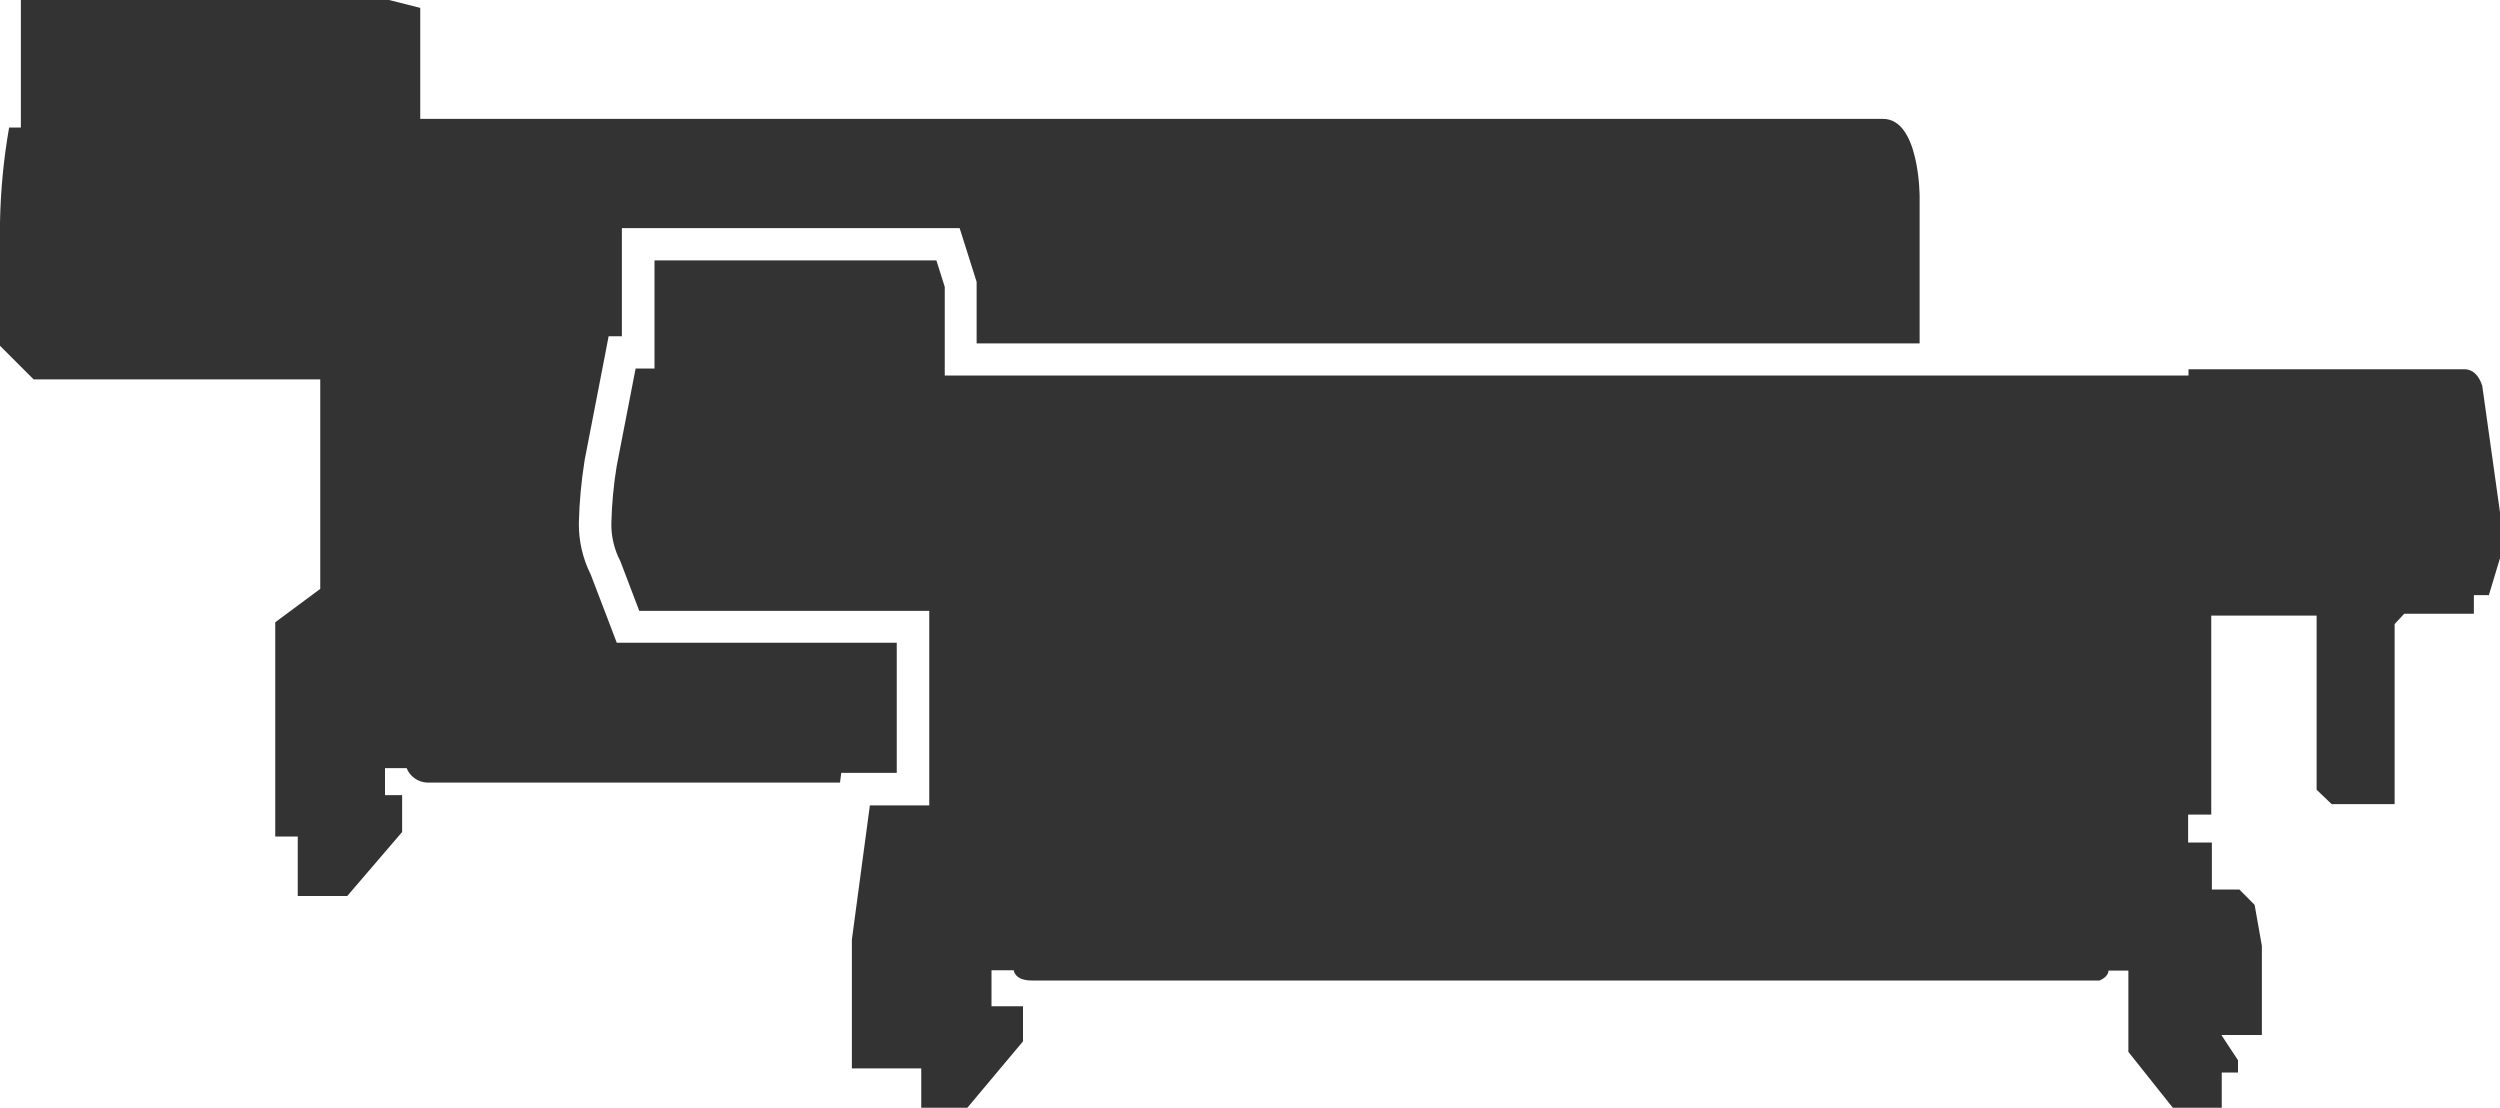
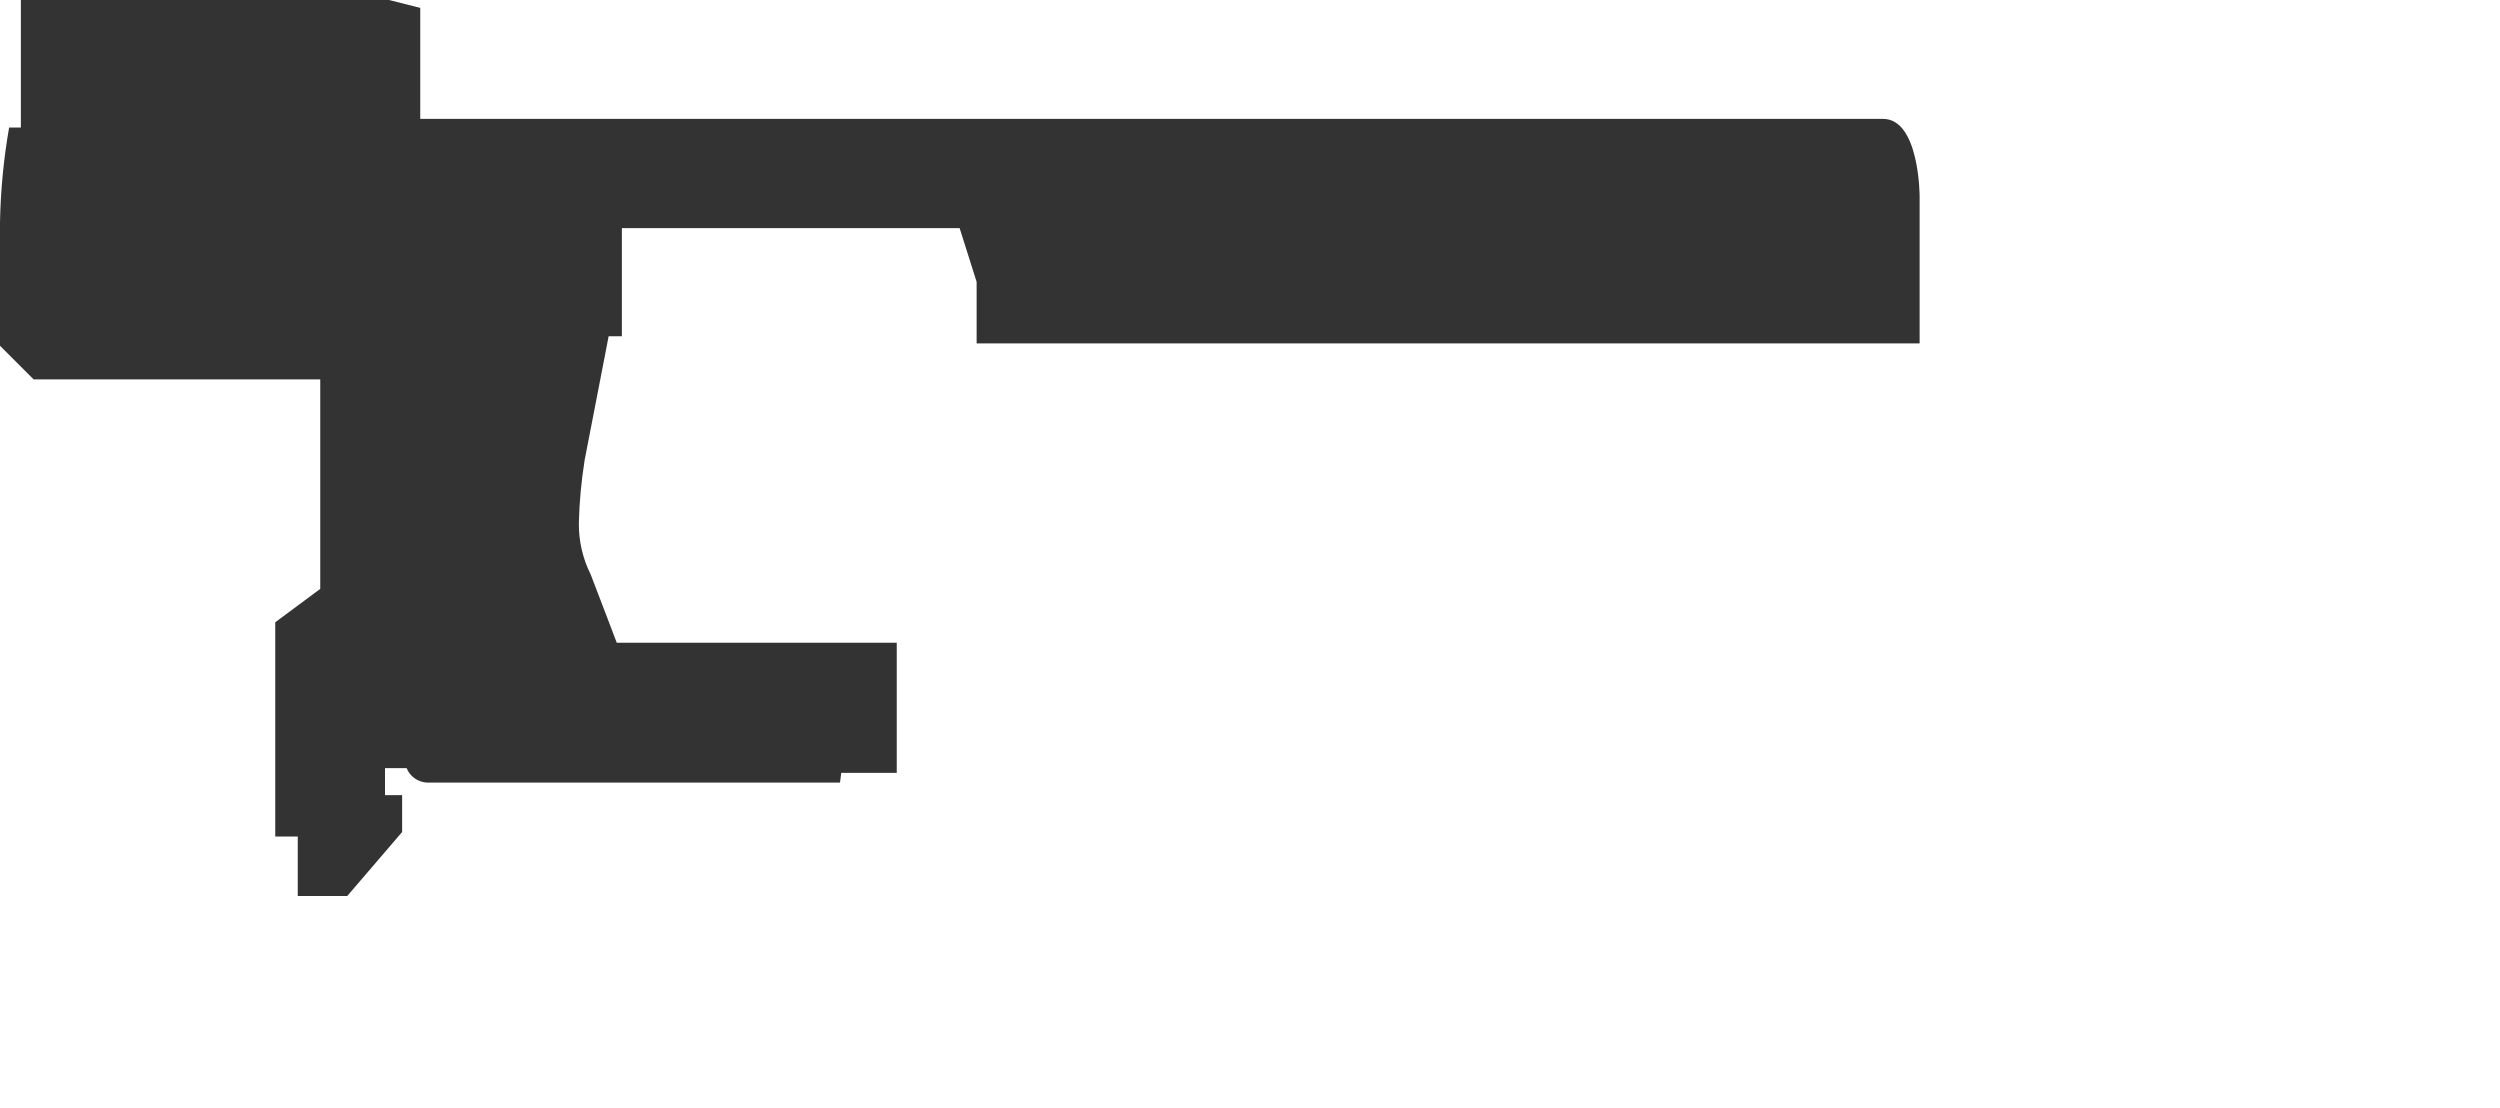
<svg xmlns="http://www.w3.org/2000/svg" id="Machines" viewBox="0 0 200 88.62">
  <defs>
    <style>.cls-1{fill:#333;}</style>
  </defs>
  <g id="Group_2145">
    <path id="Path_3657" class="cls-1" d="m150.67,9.51H33.62V.63l-2.5-.63H1.67v10.2h-.94c-.44,2.5-.68,5.03-.73,7.57v9.89l2.69,2.69h22.93v16.76l-3.6,2.67v17.14h1.8v4.76h3.96l4.39-5.12v-2.95h-1.37v-2.16h1.73c.27.68.92,1.13,1.66,1.16h33.01l.1-.78h4.44v-10.41h-22.4l-.63-1.66-1.45-3.79c-.65-1.3-.98-2.74-.95-4.19.04-1.66.2-3.32.46-4.96v-.03s.01-.03.01-.03l1.51-7.78.4-2.08h1.06v-8.65h27.02l.57,1.8.67,2.12.12.38v4.92h75.44v-11.76s0-6.2-2.93-6.2" />
-     <path id="Path_3658" class="cls-1" d="m198.55,30.79s-.34-1.25-1.39-1.25h-22.08v.5h-99.5v-7.09l-.67-2.12h-22.55v8.65h-1.51l-1.51,7.78c-.25,1.5-.39,3.02-.43,4.54-.03,1.08.22,2.14.72,3.1l1.51,3.97h23.2v15.56h-4.75l-1.44,10.74v10.3h5.55v3.17h3.67l4.47-5.33v-2.81h-2.52v-2.88h1.78s.05.82,1.44.82h85.42s.7-.26.72-.79h1.59v6.5l3.58,4.5h3.89v-2.85h1.3v-.98l-1.33-2.02h3.24v-7.13l-.58-3.28-1.22-1.23h-2.2v-3.76h-1.9v-2.23h1.85v-15.92h8.43v13.93l1.2,1.15h5.04v-14.41l.77-.82h5.57v-1.49h1.2l.91-3.02v-3.46l-1.45-10.33Z" />
  </g>
</svg>